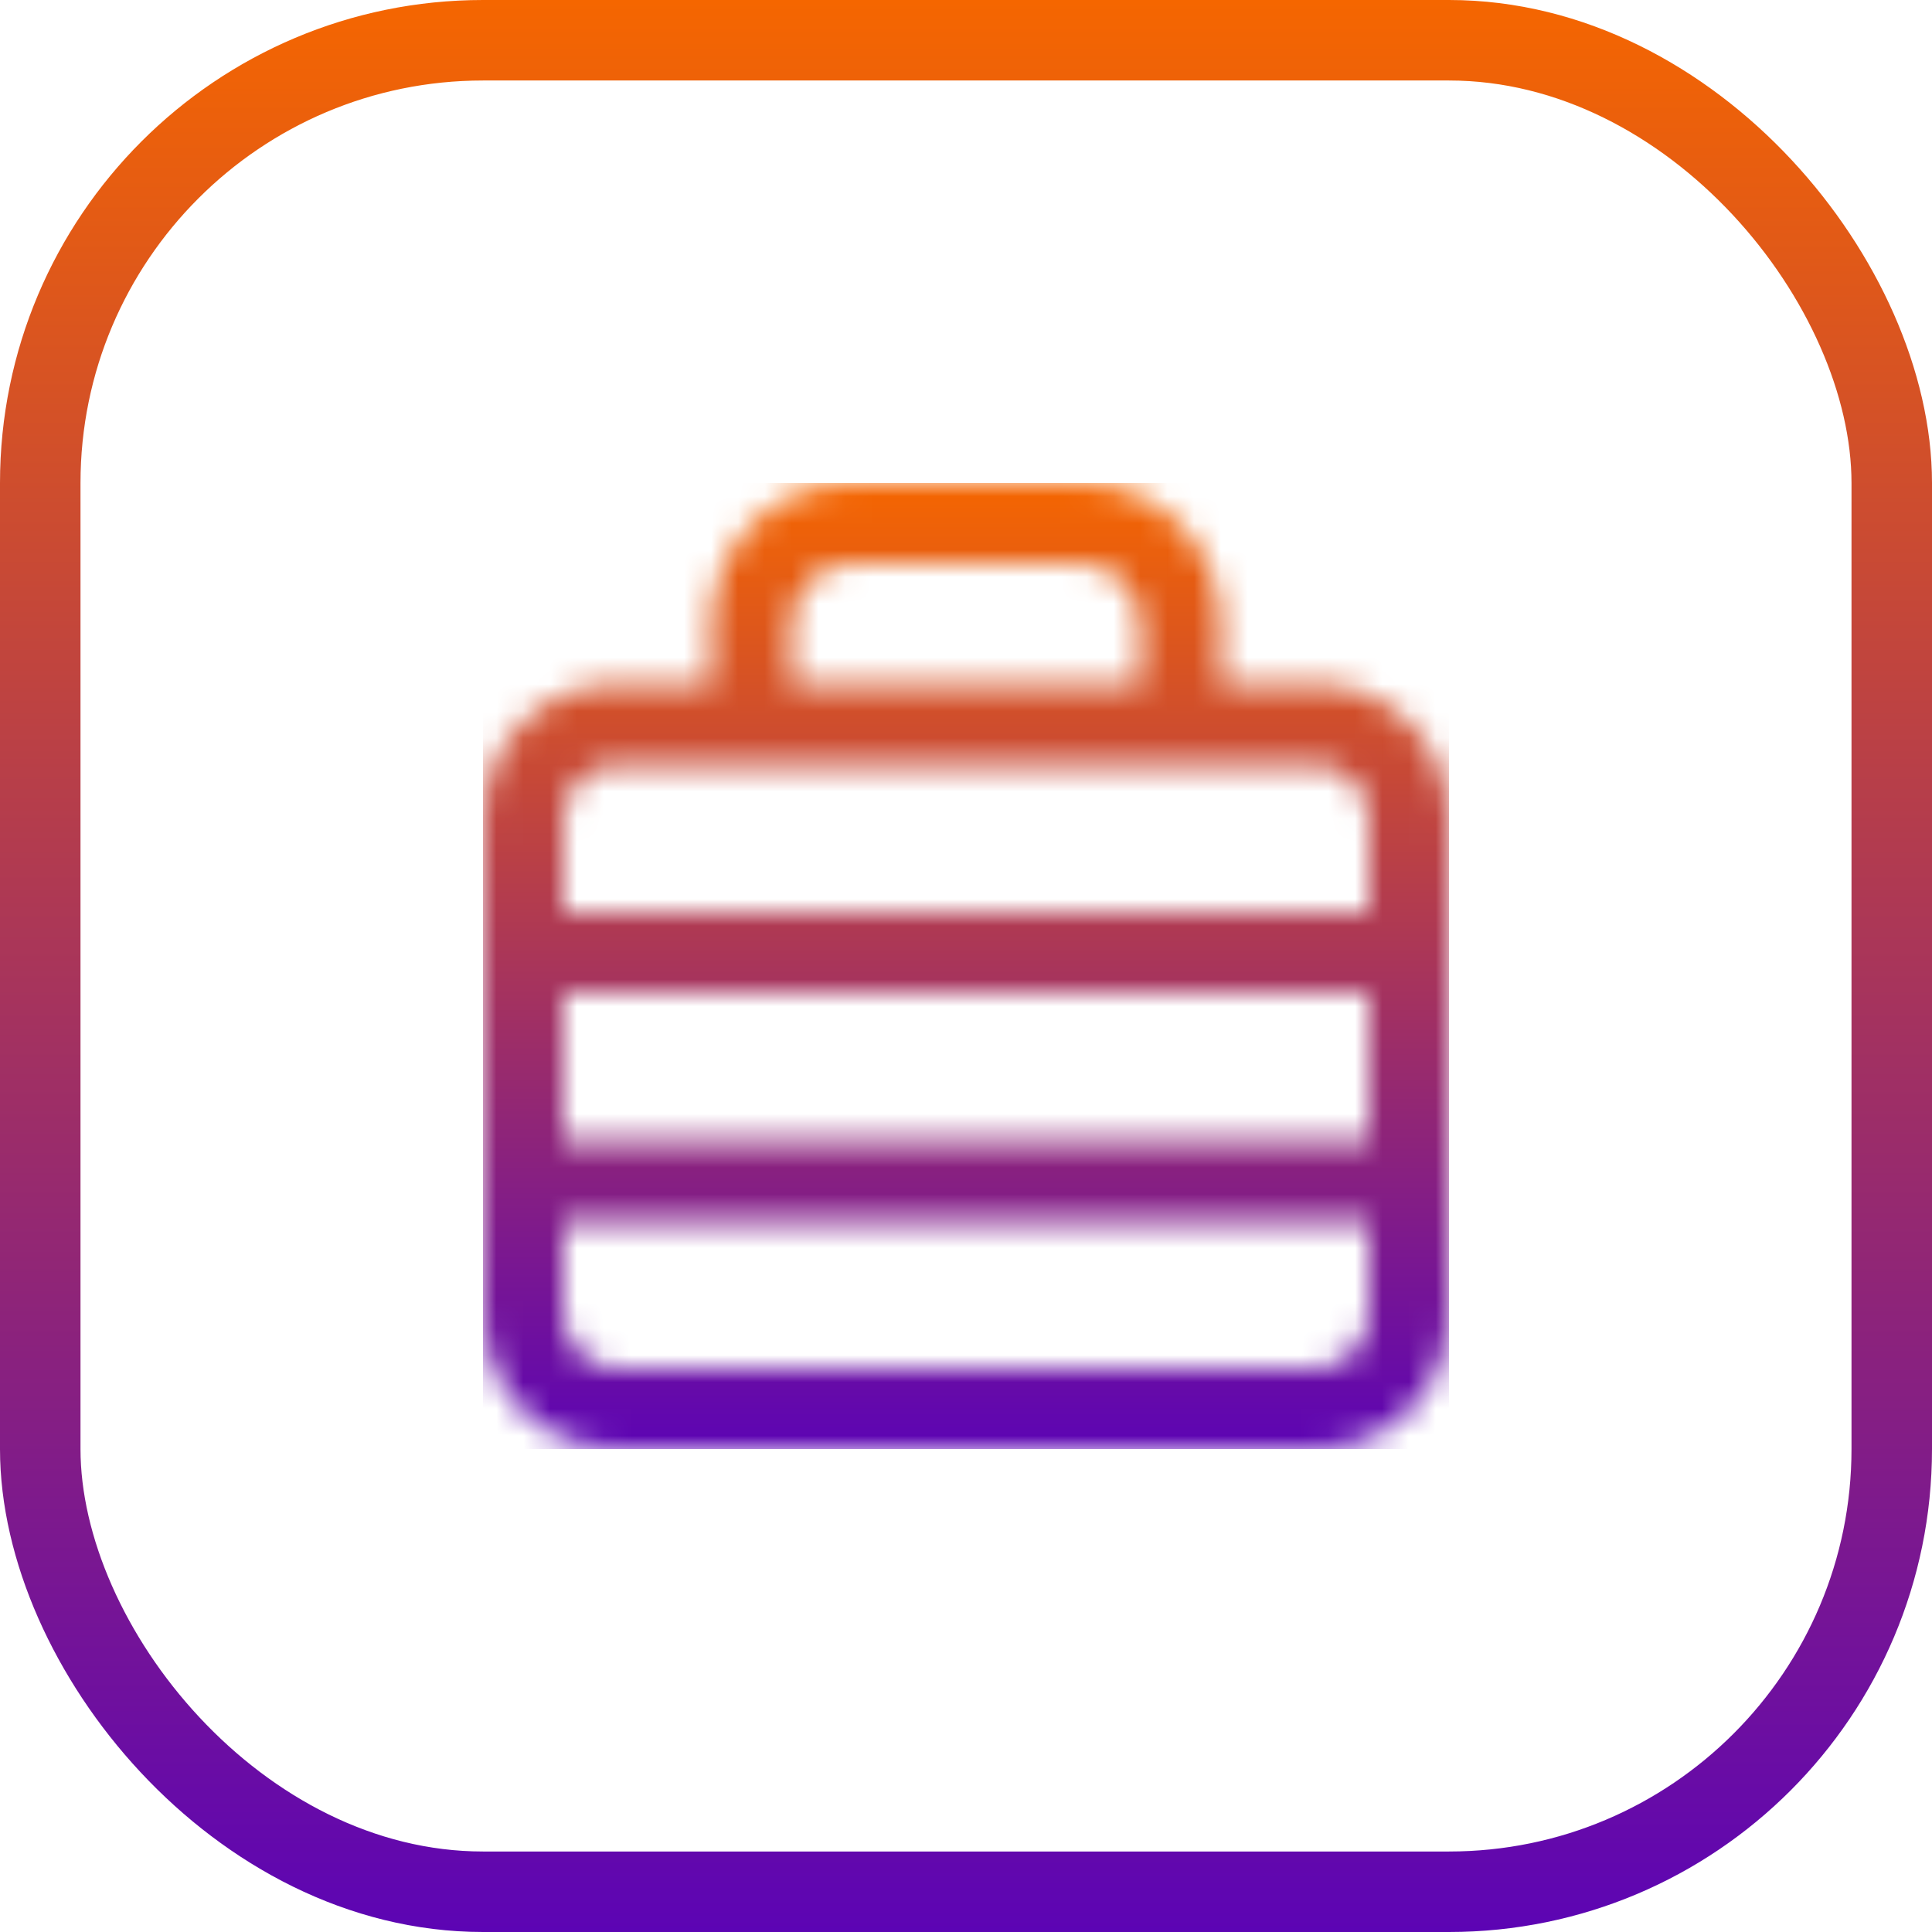
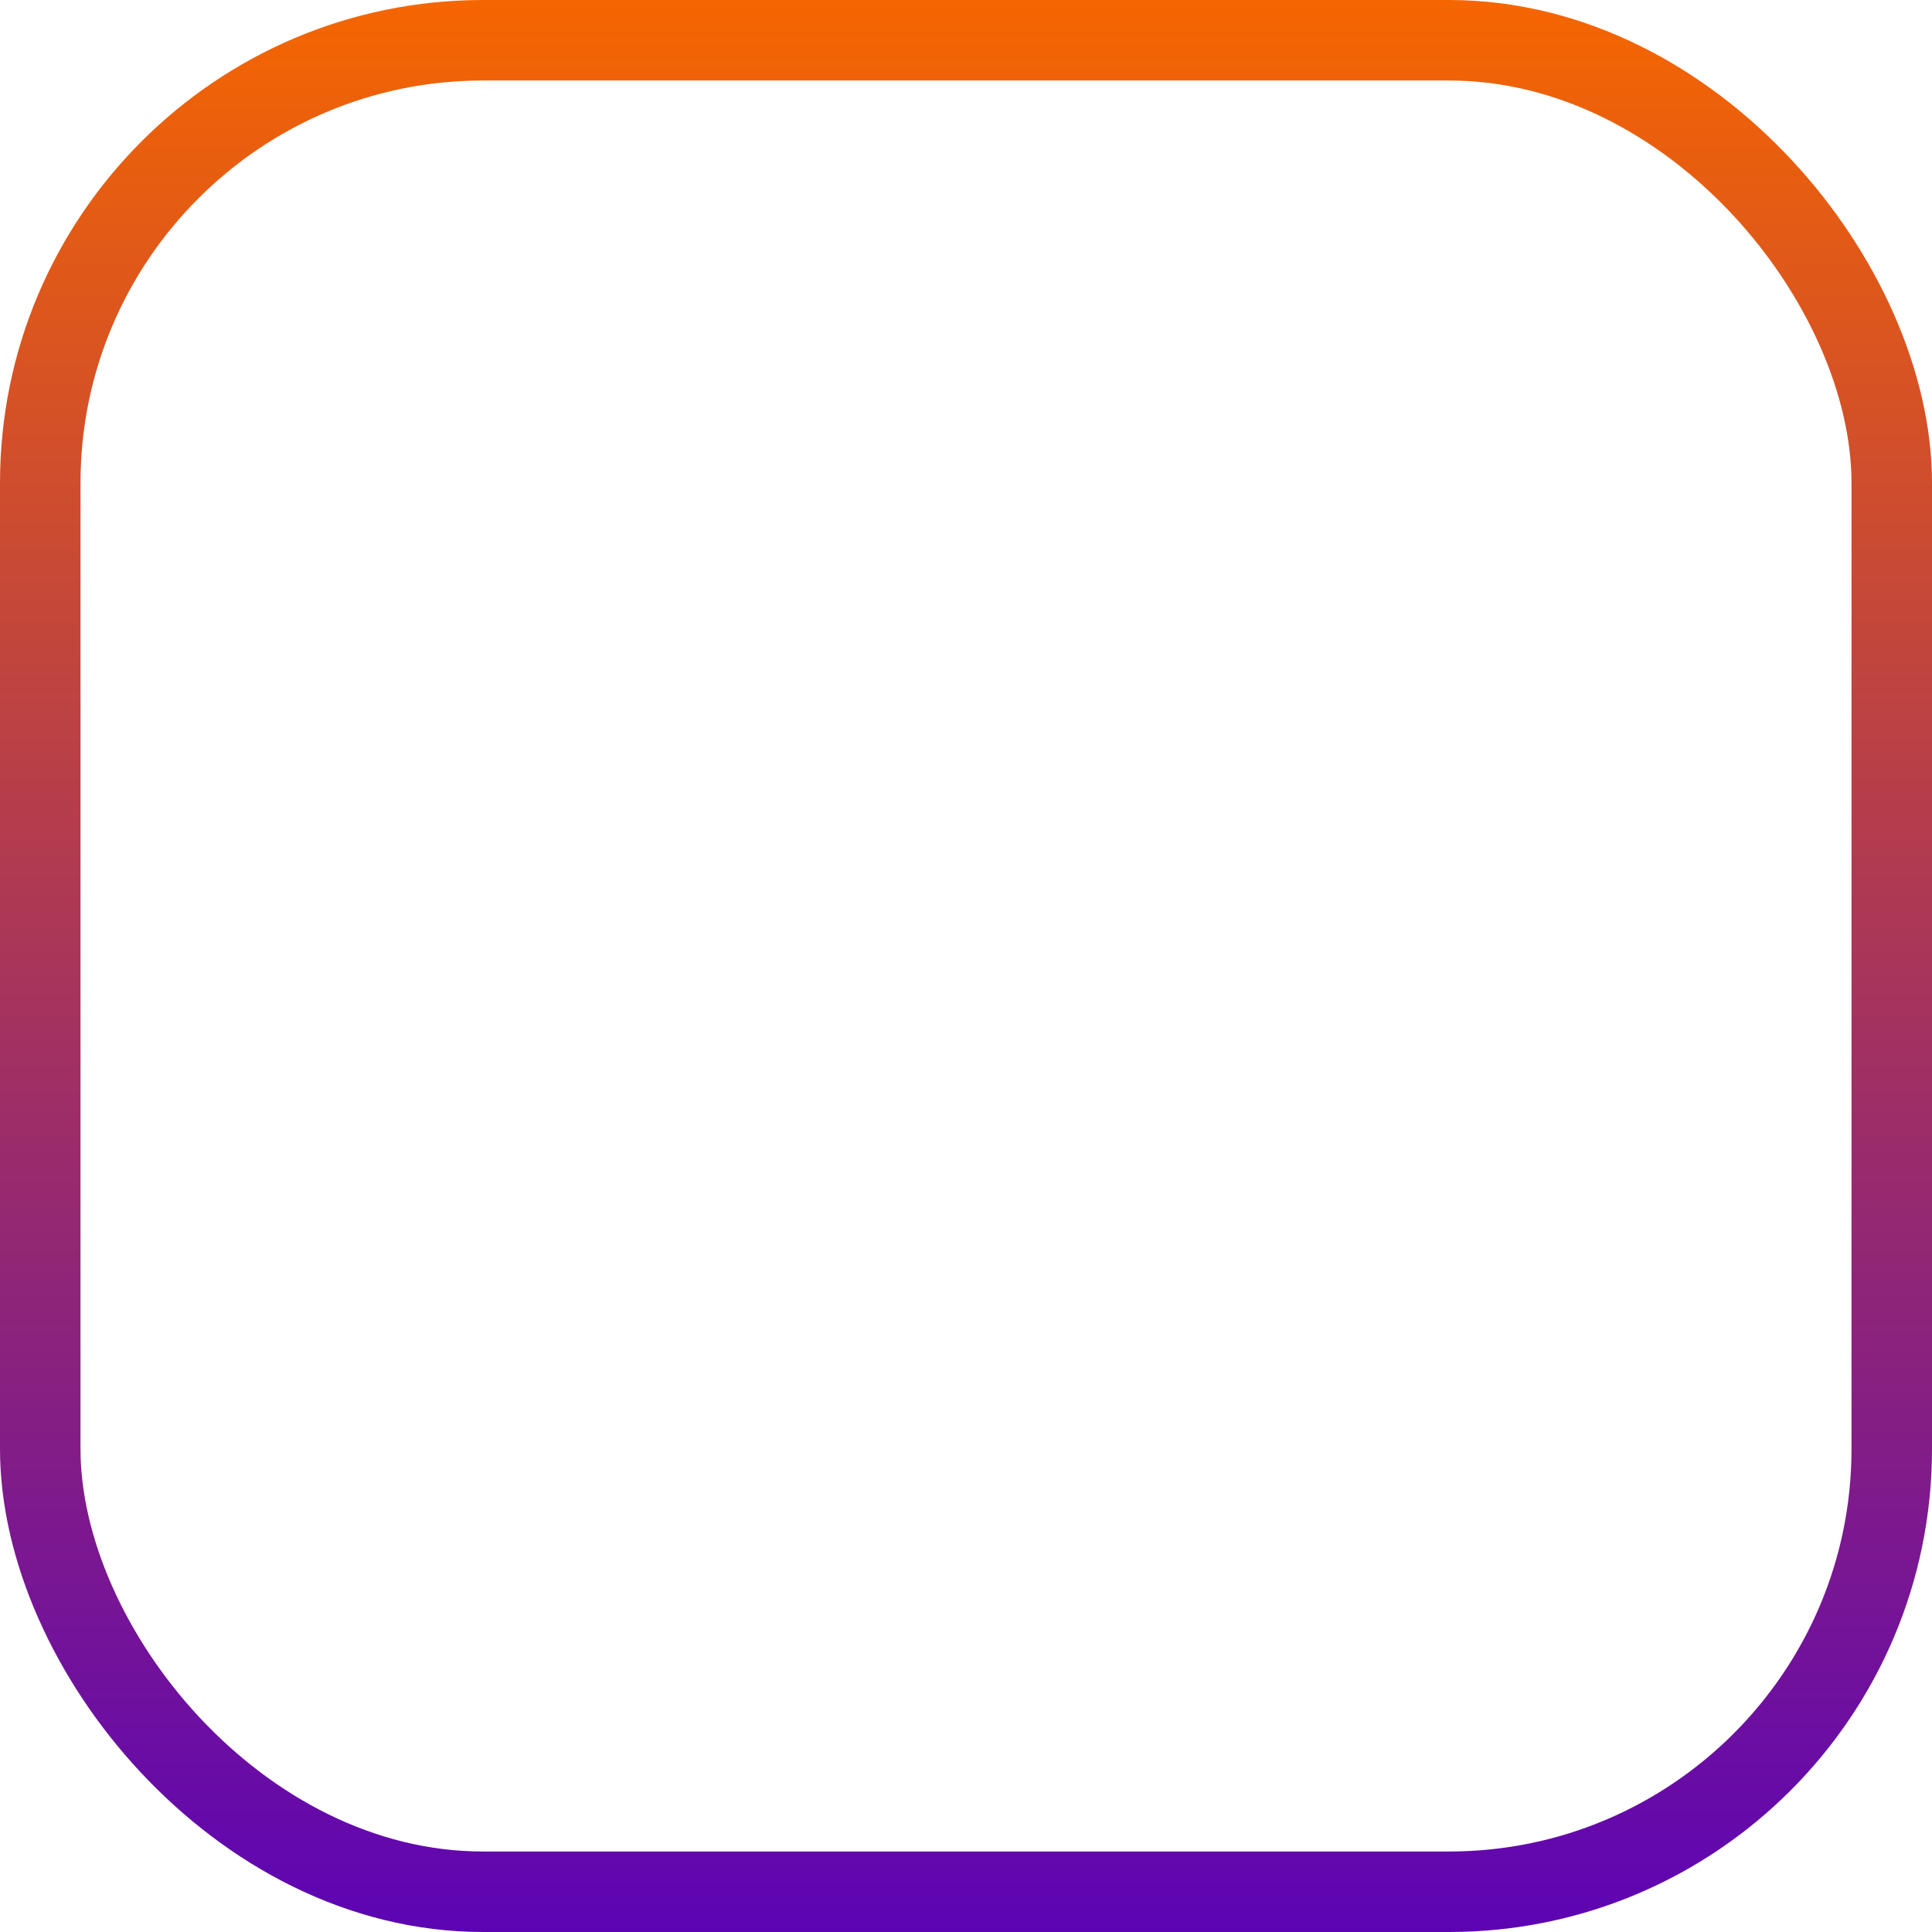
<svg xmlns="http://www.w3.org/2000/svg" width="72" height="72" viewBox="0 0 72 72" fill="none">
  <mask id="mask0_570_12712" style="mask-type:alpha" maskUnits="userSpaceOnUse" x="18" y="18" width="36" height="36">
-     <path fill-rule="evenodd" clip-rule="evenodd" d="M29.5 23.25C29.5 22.007 30.507 21 31.75 21H40.25C41.493 21 42.5 22.007 42.5 23.25V25.5H29.5V23.25ZM26.5 25.5V23.25C26.5 20.351 28.851 18 31.75 18H40.25C43.15 18 45.5 20.351 45.5 23.25V25.5H49C51.761 25.5 54 27.739 54 30.5V49C54 51.761 51.761 54 49 54H23C20.239 54 18 51.761 18 49V30.5C18 27.739 20.239 25.5 23 25.5H26.5ZM23 28.5H49C50.105 28.5 51 29.395 51 30.5V34H21V30.5C21 29.395 21.895 28.5 23 28.5ZM21 37V42.5H51V37H21ZM21 45.5H51V49C51 50.105 50.105 51 49 51H23C21.895 51 21 50.105 21 49V45.5Z" fill="black" />
-   </mask>
+     </mask>
  <g mask="url(#mask0_570_12712)">
    <rect x="18" y="18" width="36" height="36" fill="url(#paint0_linear_570_12712)" />
  </g>
  <rect x="1.5" y="1.5" width="69" height="69" rx="16.5" stroke="url(#paint1_linear_570_12712)" stroke-width="3" />
  <defs>
    <linearGradient id="paint0_linear_570_12712" x1="36" y1="54" x2="36" y2="18" gradientUnits="userSpaceOnUse">
      <stop stop-color="#5C04B4" />
      <stop offset="1" stop-color="#F56600" />
    </linearGradient>
    <linearGradient id="paint1_linear_570_12712" x1="36" y1="72" x2="36" y2="-1.16229e-06" gradientUnits="userSpaceOnUse">
      <stop stop-color="#5C04B4" />
      <stop offset="1" stop-color="#F56600" />
    </linearGradient>
  </defs>
</svg>